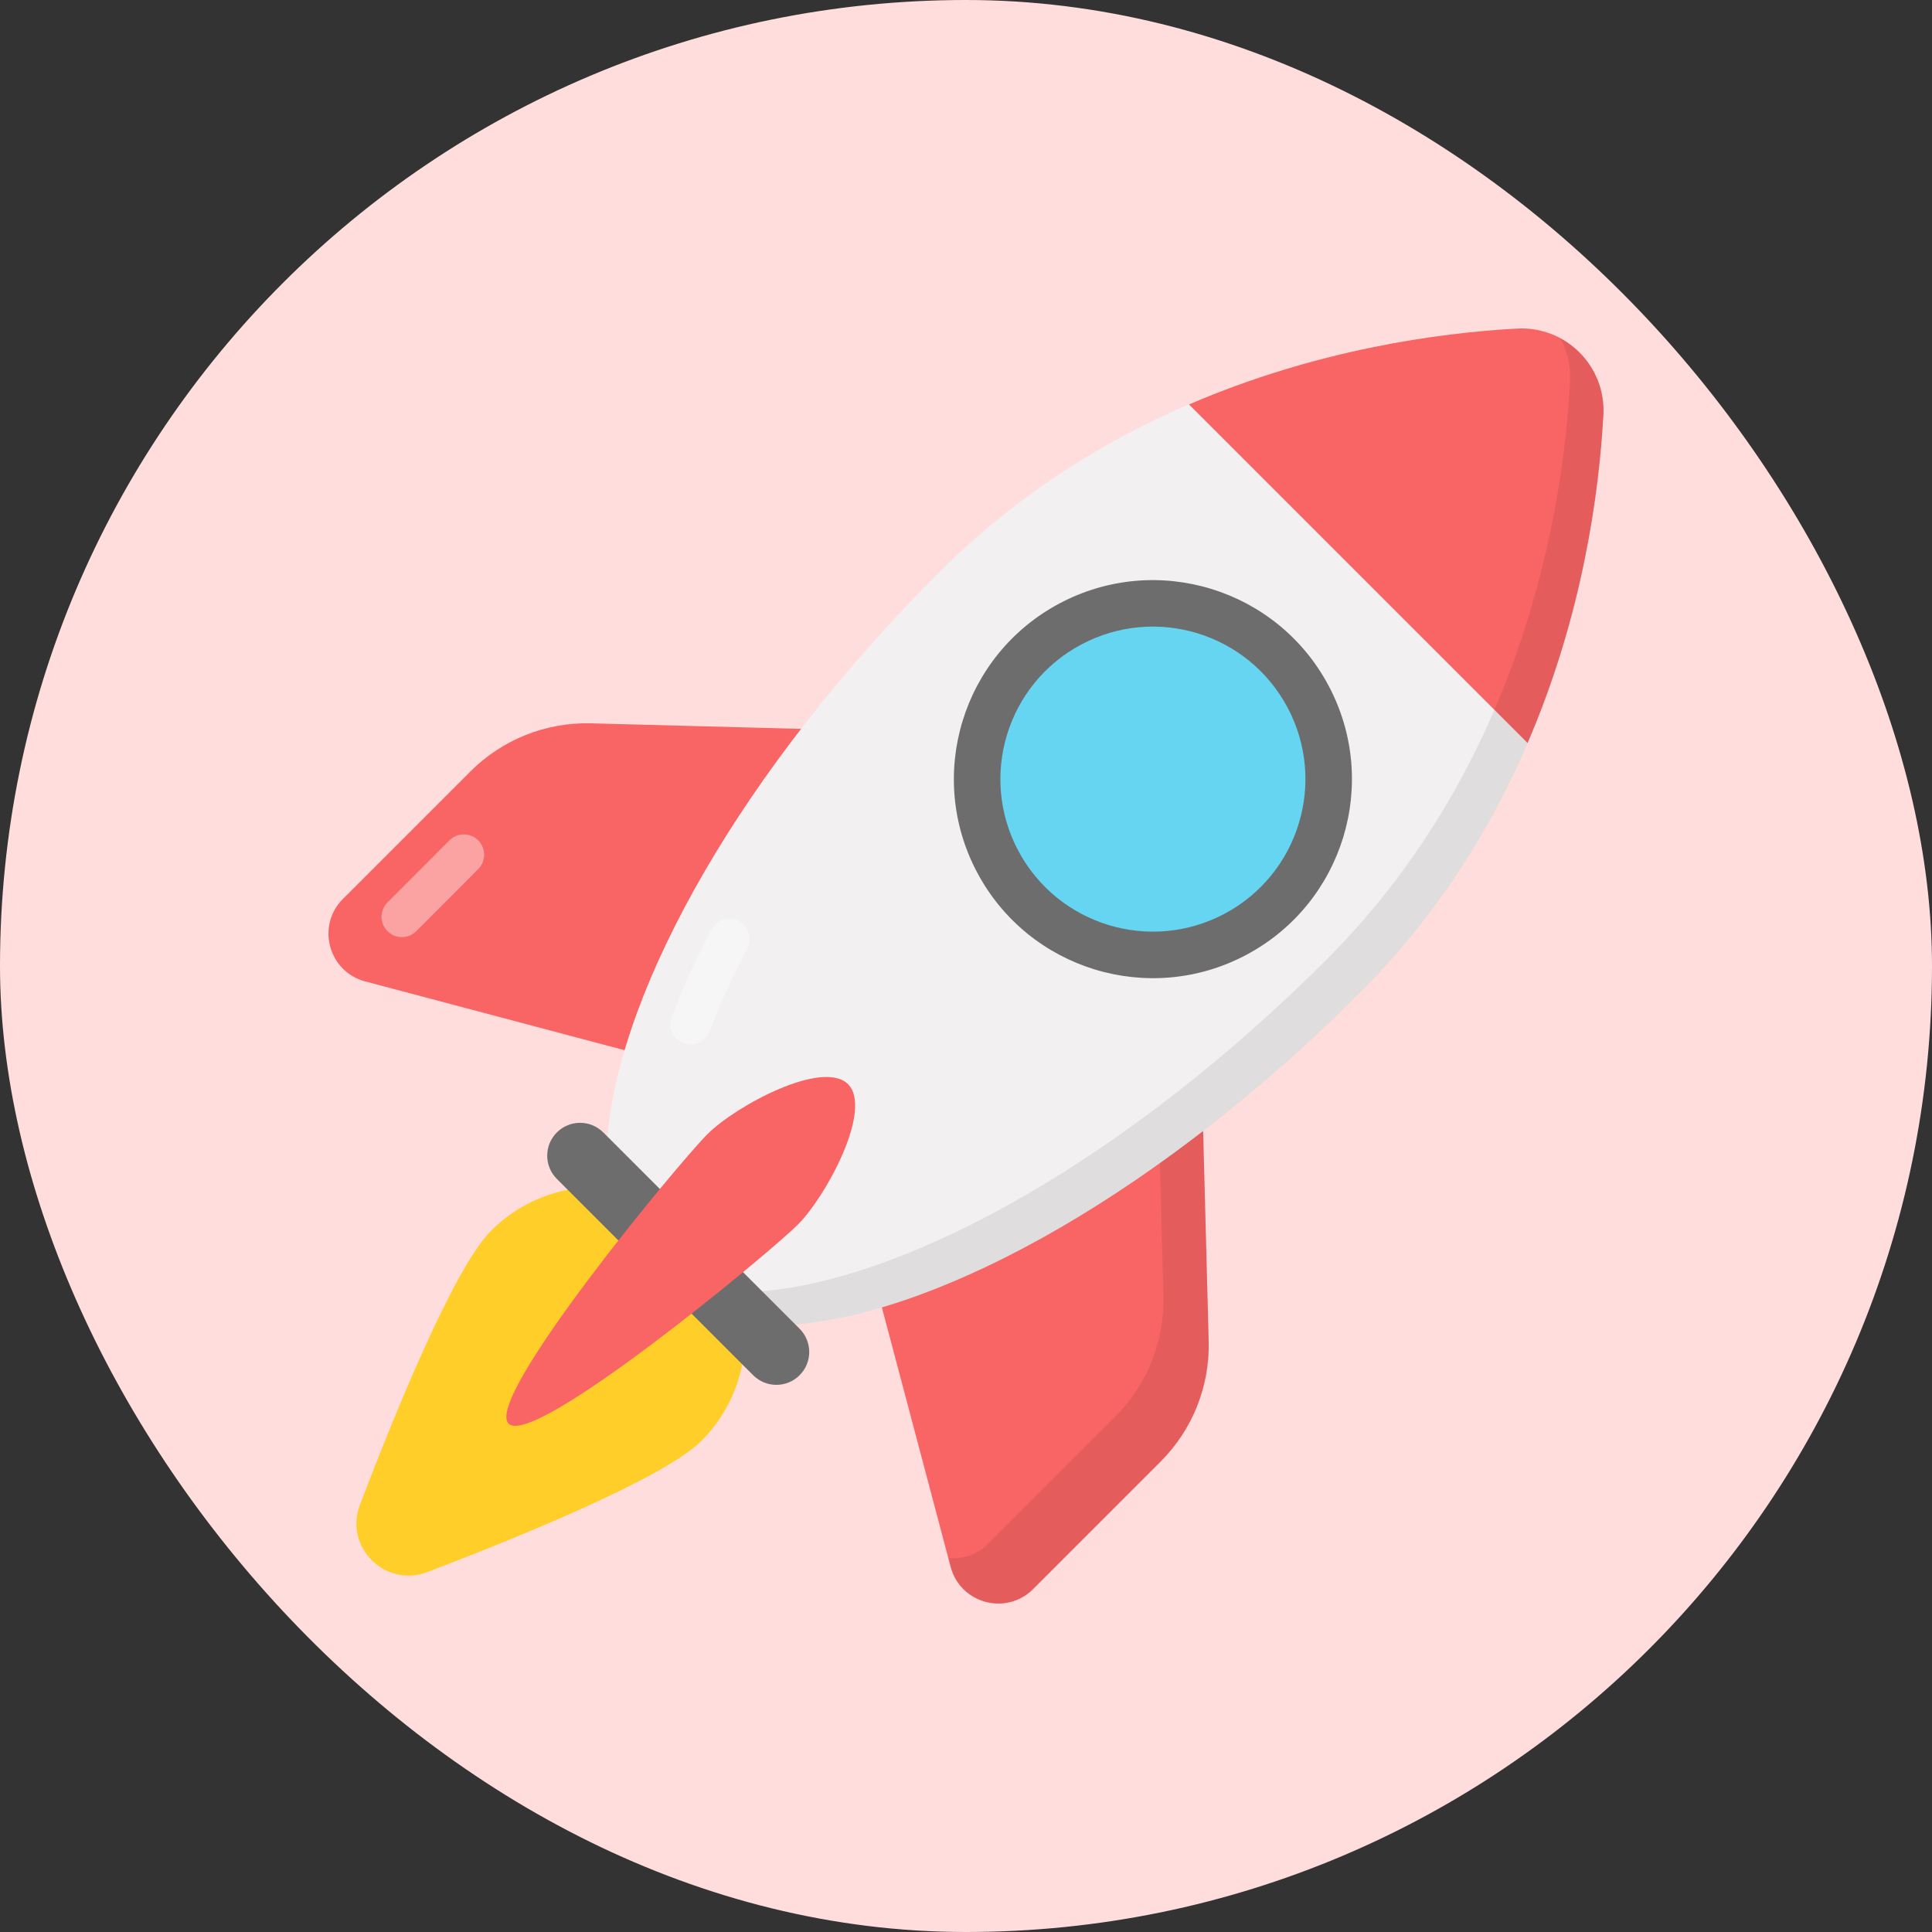
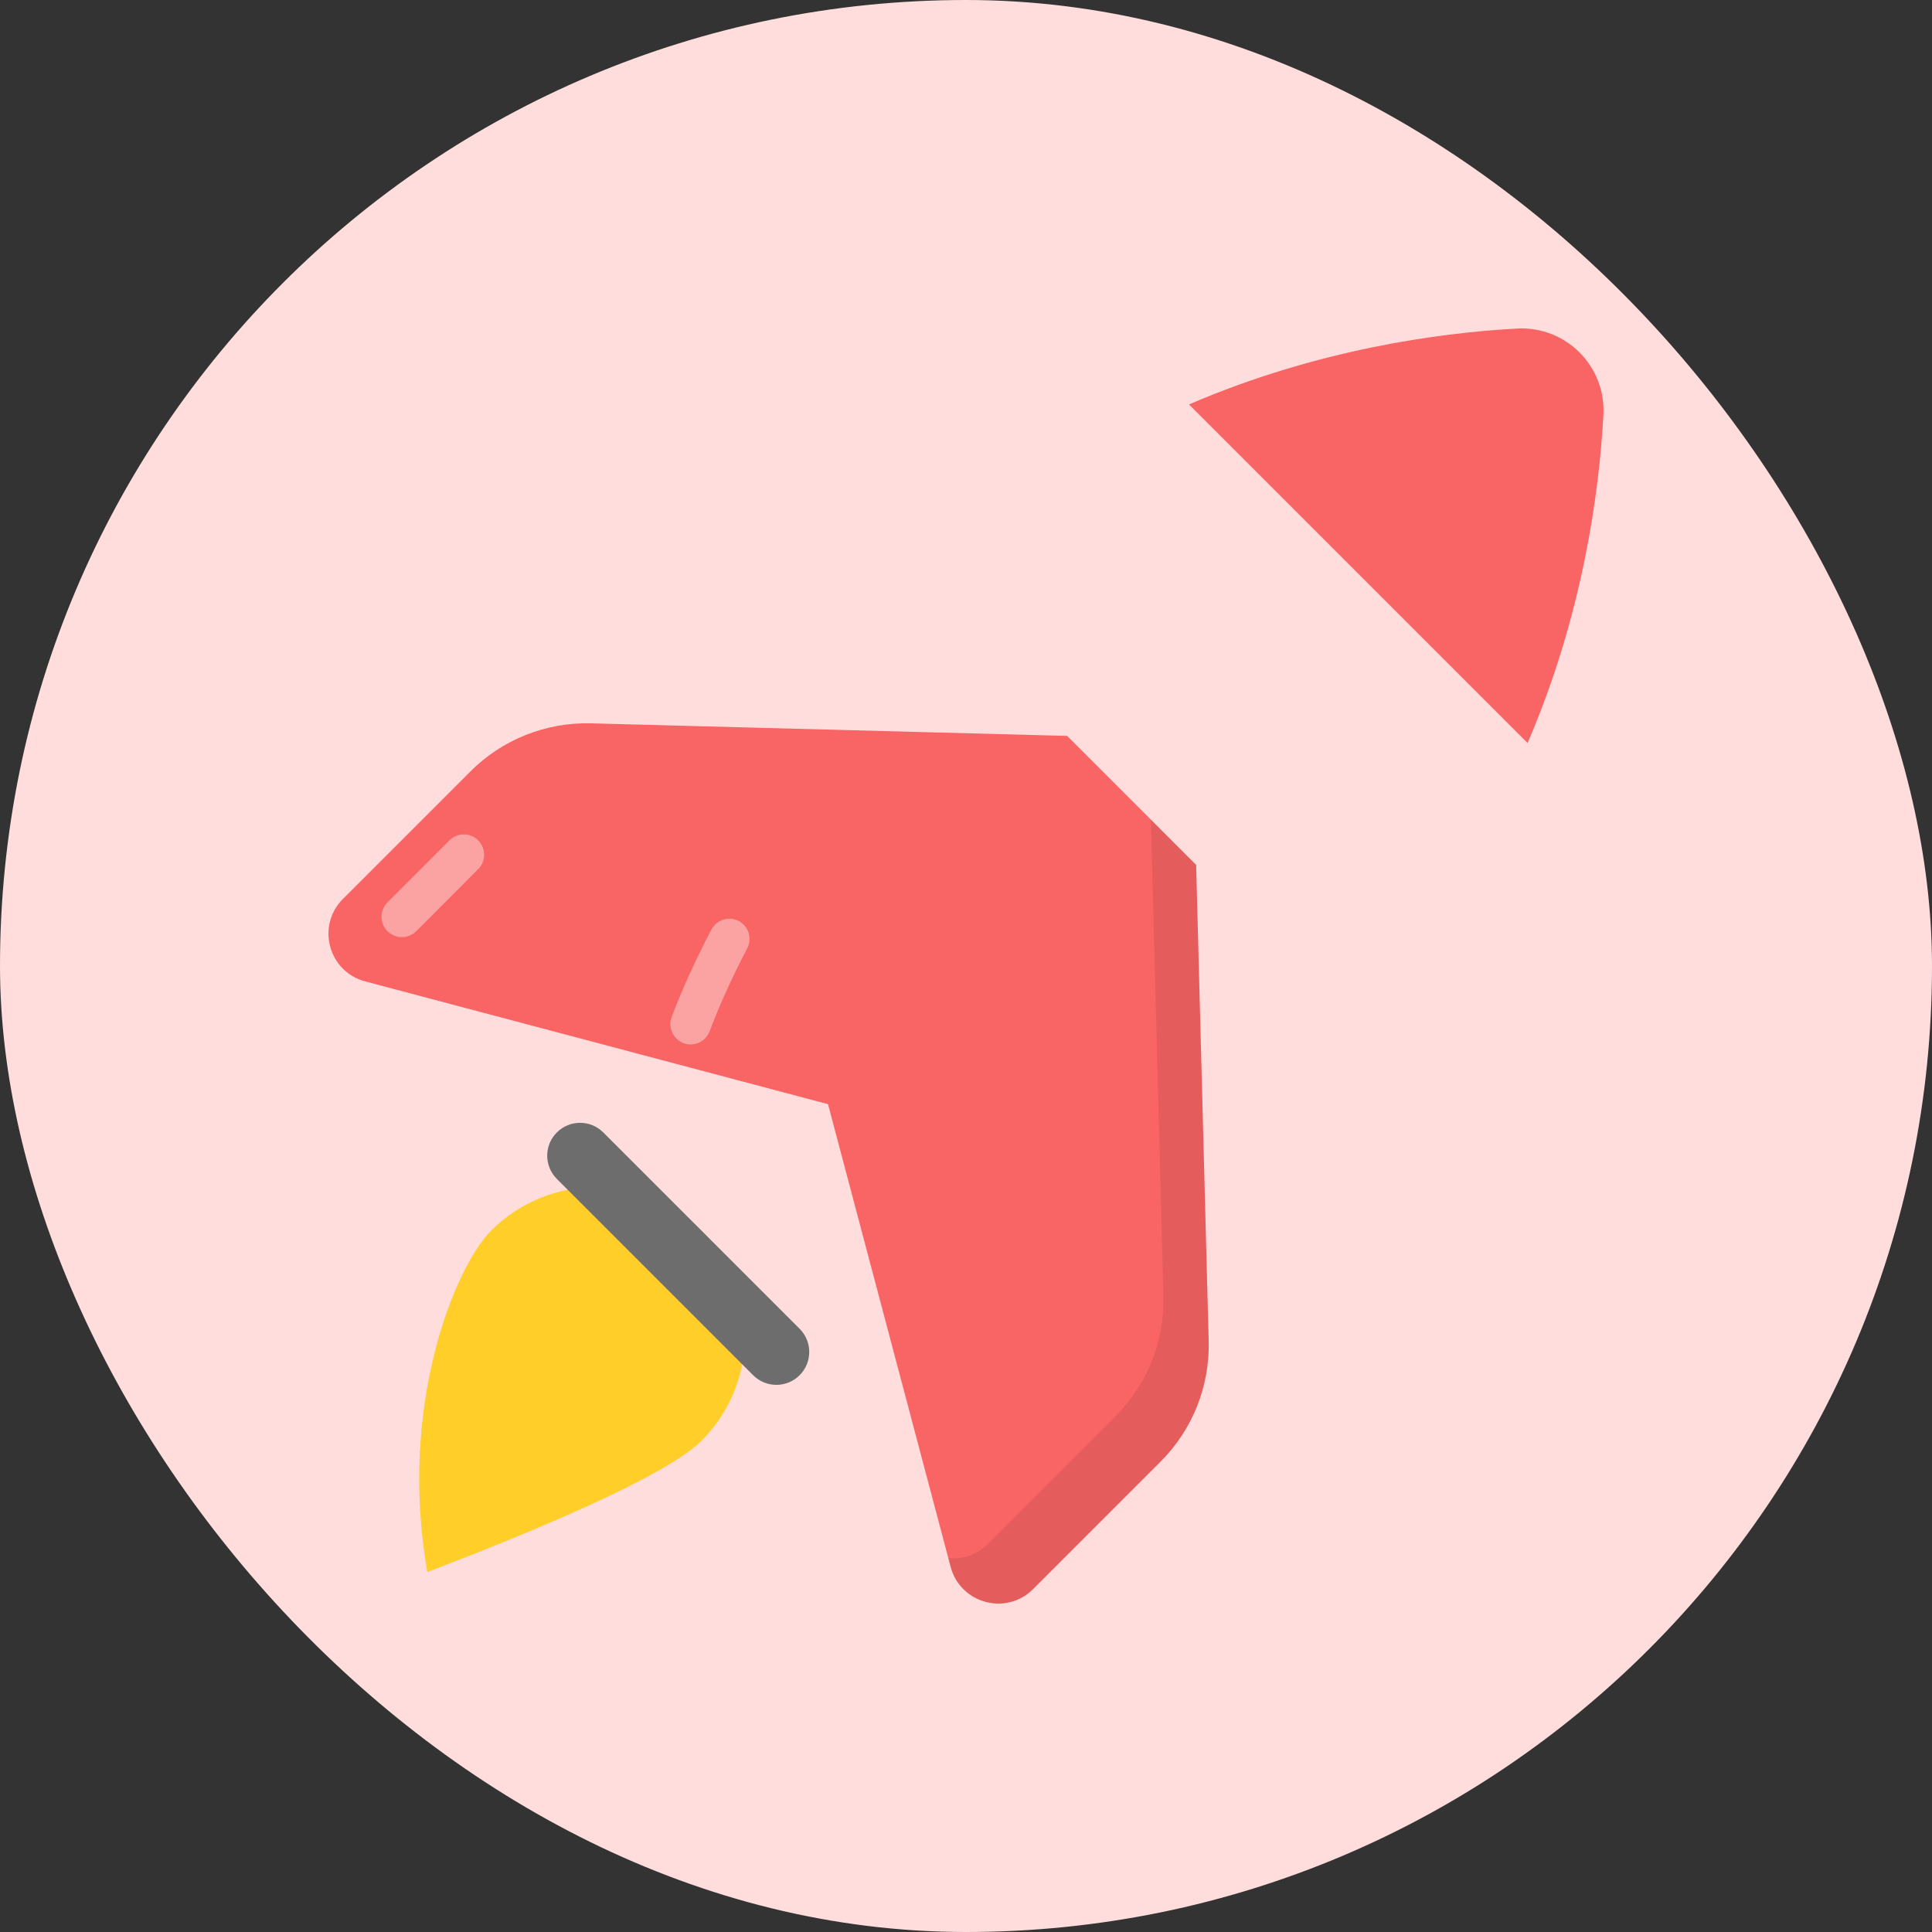
<svg xmlns="http://www.w3.org/2000/svg" width="100" height="100" viewBox="0 0 100 100" fill="none">
  <rect x="0" y="0" width="100" height="100" fill="#333333" stroke="none" />
  <rect width="100" height="100" rx="50" fill="#FFDDDD" />
  <g clip-path="url(#clip0_32506_5710)">
-     <path d="M36.305 74.578C34.435 76.448 27.269 79.403 22.12 81.369C19.936 82.203 17.798 80.065 18.632 77.882C20.598 72.733 23.553 65.567 25.423 63.696C28.43 60.69 33.298 60.69 36.305 63.696C39.312 66.703 39.312 71.572 36.305 74.578Z" fill="#FFCE29" />
+     <path d="M36.305 74.578C34.435 76.448 27.269 79.403 22.12 81.369C20.598 72.733 23.553 65.567 25.423 63.696C28.43 60.69 33.298 60.69 36.305 63.696C39.312 66.703 39.312 71.572 36.305 74.578Z" fill="#FFCE29" />
    <path d="M60.074 75.651L53.474 82.251C52.084 83.641 49.709 83.002 49.205 81.101L42.858 57.151L18.9 50.797C16.999 50.293 16.36 47.919 17.75 46.528L24.351 39.927C26 38.278 28.255 37.379 30.586 37.44L55.235 38.09L61.912 44.767L62.561 69.415C62.623 71.747 61.724 74.001 60.074 75.651Z" fill="#F96464" />
    <path opacity="0.4" d="M20.055 46.71L23.262 43.497C23.673 43.085 24.34 43.084 24.751 43.496C25.163 43.907 25.163 44.573 24.753 44.985L21.546 48.197C21.135 48.609 20.468 48.61 20.056 48.199C19.645 47.788 19.645 47.121 20.055 46.71Z" fill="white" />
    <path opacity="0.08" d="M60.071 75.653L53.473 82.251C52.083 83.641 49.71 83.006 49.204 81.099L49.085 80.643C49.8 80.722 50.554 80.494 51.135 79.913L57.733 73.315C59.386 71.662 60.28 69.408 60.22 67.075L59.57 42.426L61.913 44.769L62.563 69.418C62.623 71.751 61.724 74 60.071 75.653Z" fill="black" />
-     <path d="M41.17 68.562C48.993 67.879 60.222 61.55 70.371 51.401C80.516 41.256 82.625 28.217 82.992 21.477C83.129 18.95 81.047 16.868 78.52 17.006C71.781 17.375 58.746 19.486 48.601 29.631C38.452 39.78 32.123 51.01 31.438 58.83L41.17 68.562Z" fill="#F2F0F0" />
    <path opacity="0.4" d="M36.816 48.123C36.007 49.67 35.316 51.184 34.762 52.645C34.616 53.029 34.717 53.461 35.007 53.751L35.011 53.754C35.55 54.294 36.459 54.093 36.73 53.379C37.252 51.997 37.905 50.561 38.674 49.089C38.886 48.682 38.816 48.183 38.492 47.858C37.989 47.356 37.146 47.493 36.816 48.123Z" fill="white" />
    <path d="M79.067 38.459C81.912 31.854 82.771 25.528 82.992 21.477C83.129 18.95 81.047 16.868 78.52 17.006C74.471 17.228 68.146 18.089 61.542 20.934L79.067 38.459Z" fill="#F96464" />
    <path d="M41.388 71.181C40.724 71.846 39.647 71.846 38.983 71.181L28.822 61.02C28.157 60.356 28.157 59.279 28.822 58.615C29.485 57.951 30.562 57.951 31.226 58.615L41.388 68.777C42.052 69.441 42.052 70.517 41.388 71.181Z" fill="#6D6D6D" />
-     <path d="M41.292 63.39C39.806 64.876 27.614 74.976 26.325 73.687C25.026 72.387 35.125 60.196 36.611 58.71C38.109 57.212 42.595 54.818 43.895 56.117C45.184 57.407 42.789 61.893 41.292 63.39Z" fill="#F96464" />
-     <path d="M64.509 49.423C69.532 46.753 71.439 40.517 68.769 35.494C66.099 30.471 59.862 28.564 54.839 31.234C49.816 33.904 47.909 40.14 50.579 45.163C53.249 50.186 59.486 52.094 64.509 49.423Z" fill="#6D6D6D" />
-     <path d="M63.379 47.297C67.228 45.251 68.69 40.472 66.644 36.623C64.597 32.773 59.818 31.311 55.969 33.358C52.12 35.404 50.658 40.183 52.705 44.032C54.751 47.881 59.53 49.343 63.379 47.297Z" fill="#66D5F2" />
-     <path opacity="0.08" d="M70.373 51.402C60.225 61.549 48.99 67.879 41.171 68.559L39.448 66.836C47.268 66.156 58.502 59.826 68.65 49.679C78.792 39.536 80.902 26.494 81.269 19.753C81.314 18.943 81.126 18.169 80.768 17.514C82.158 18.258 83.082 19.768 82.992 21.475C82.625 28.217 80.515 41.259 70.373 51.402Z" fill="black" />
  </g>
  <defs>
    <clipPath id="clip0_32506_5710">
      <rect width="66" height="66" fill="white" transform="translate(17 17)" />
    </clipPath>
  </defs>
</svg>